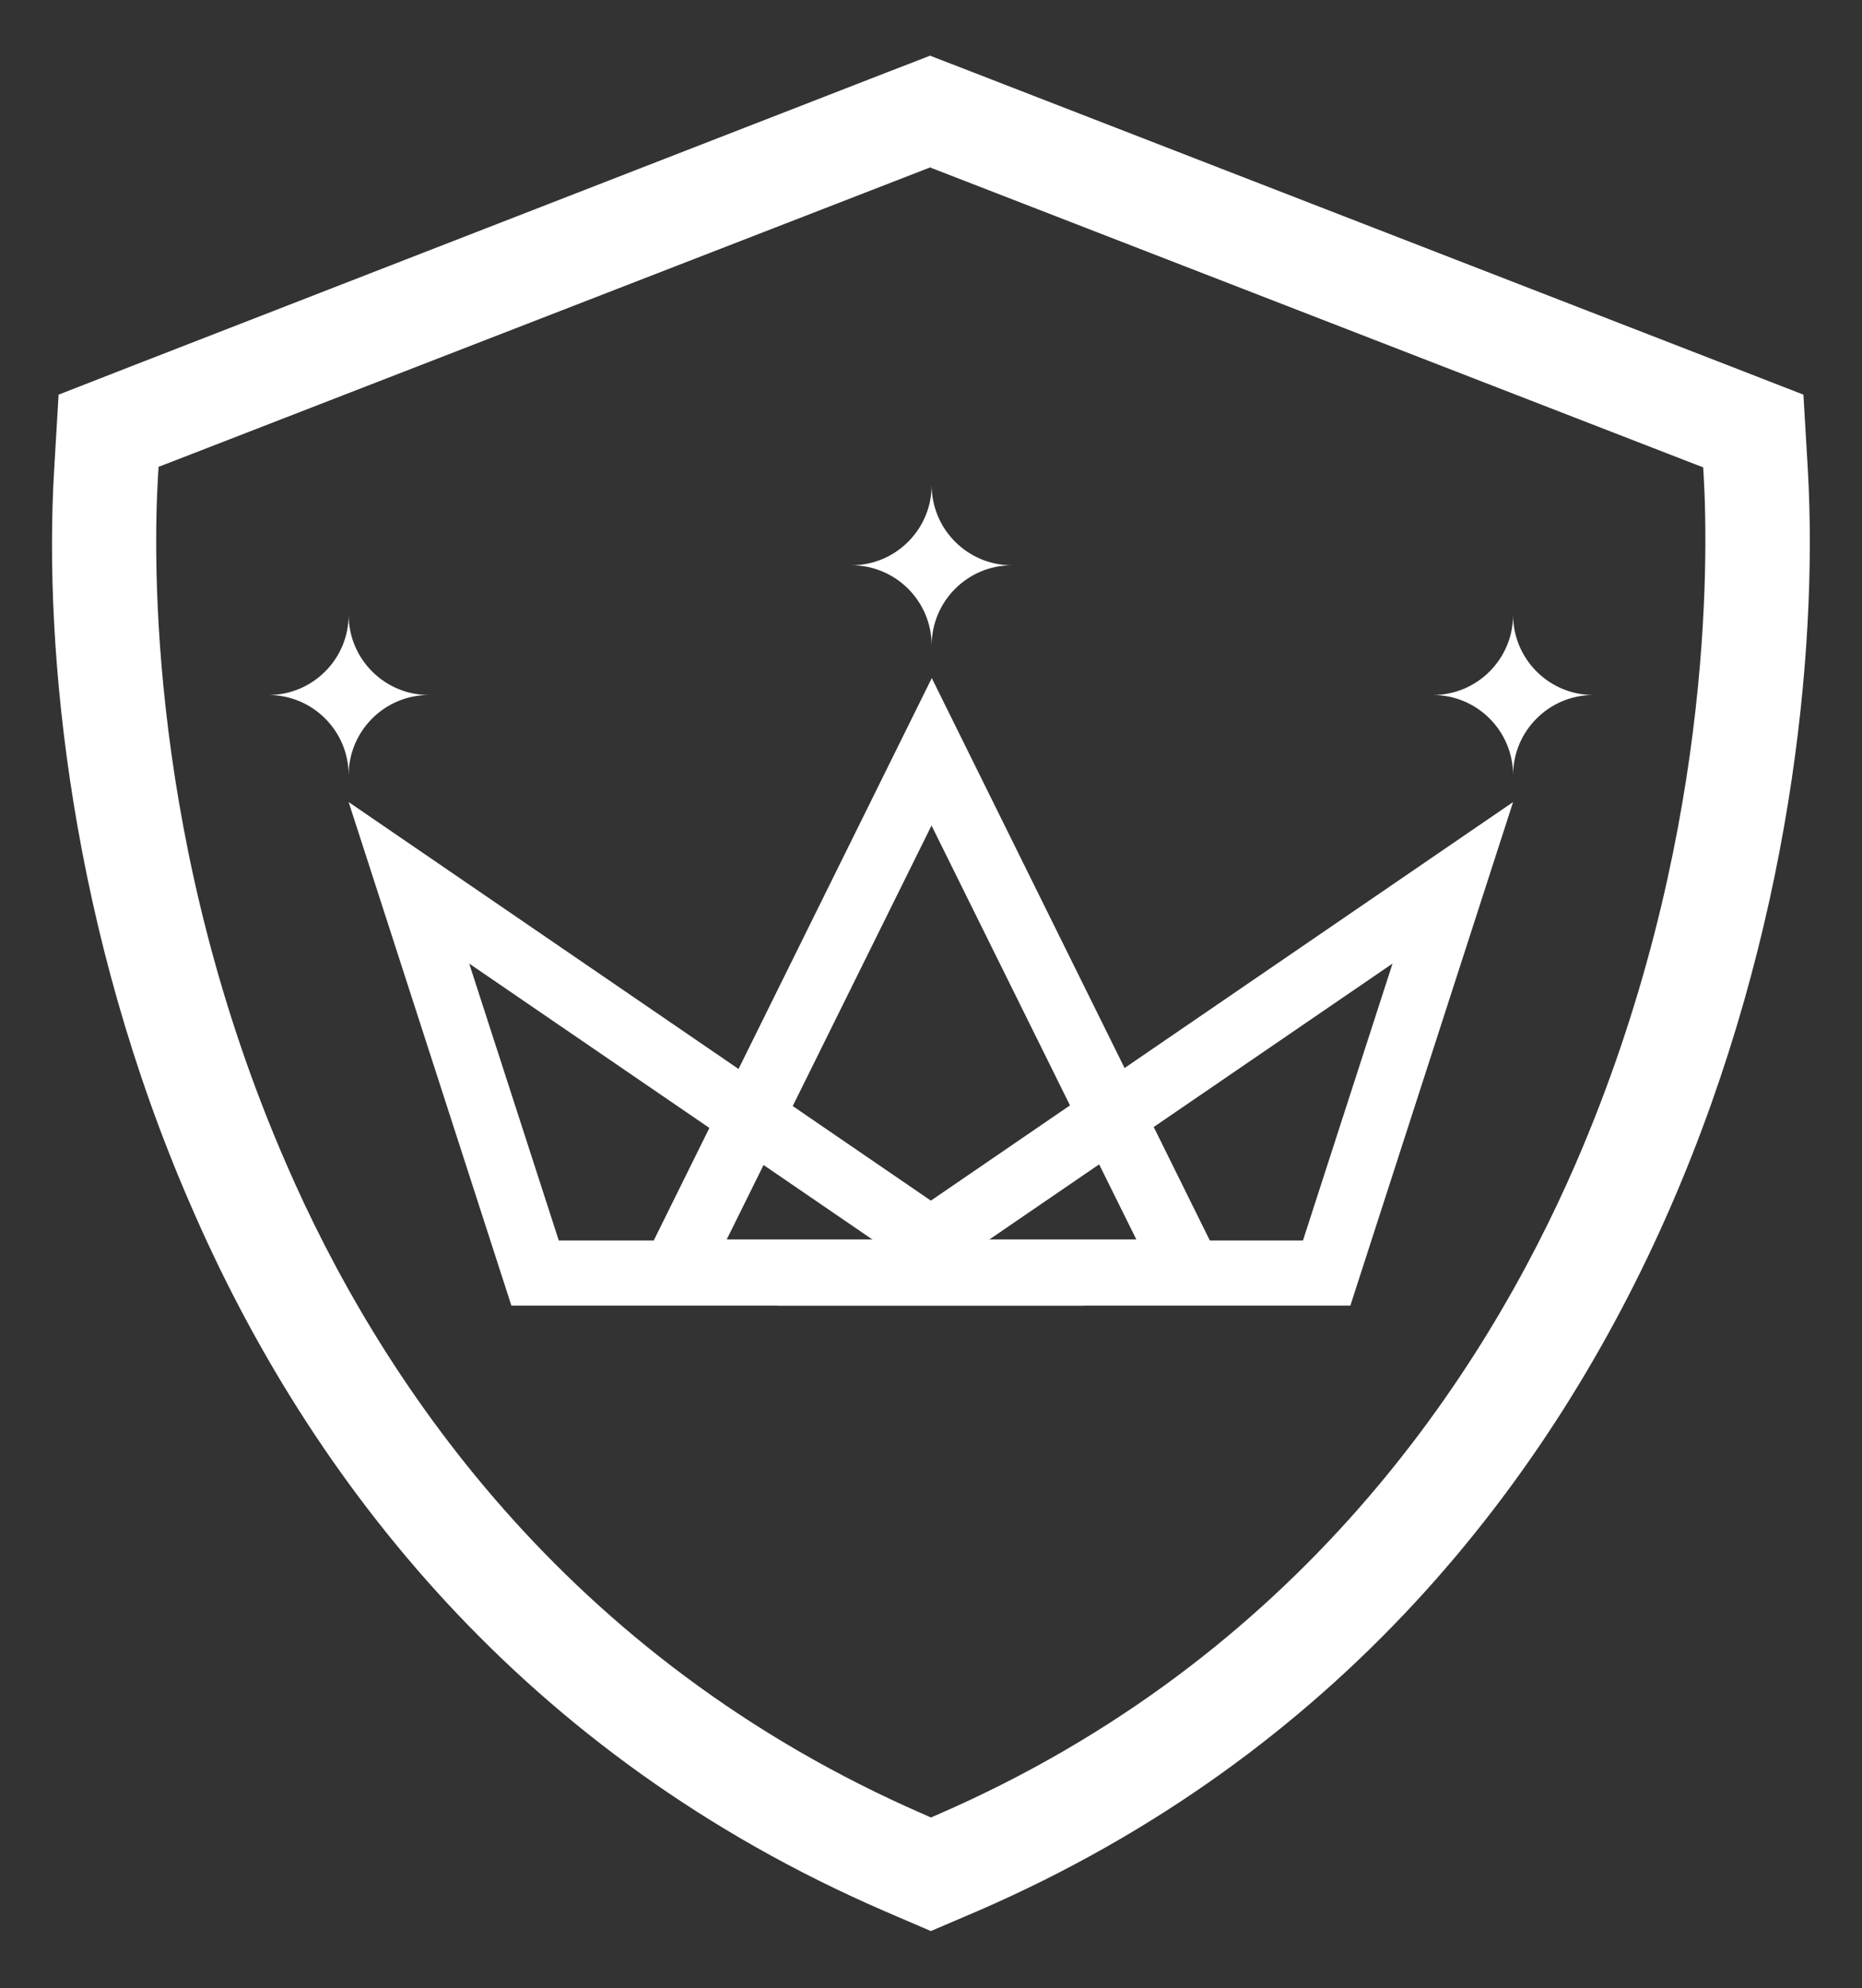
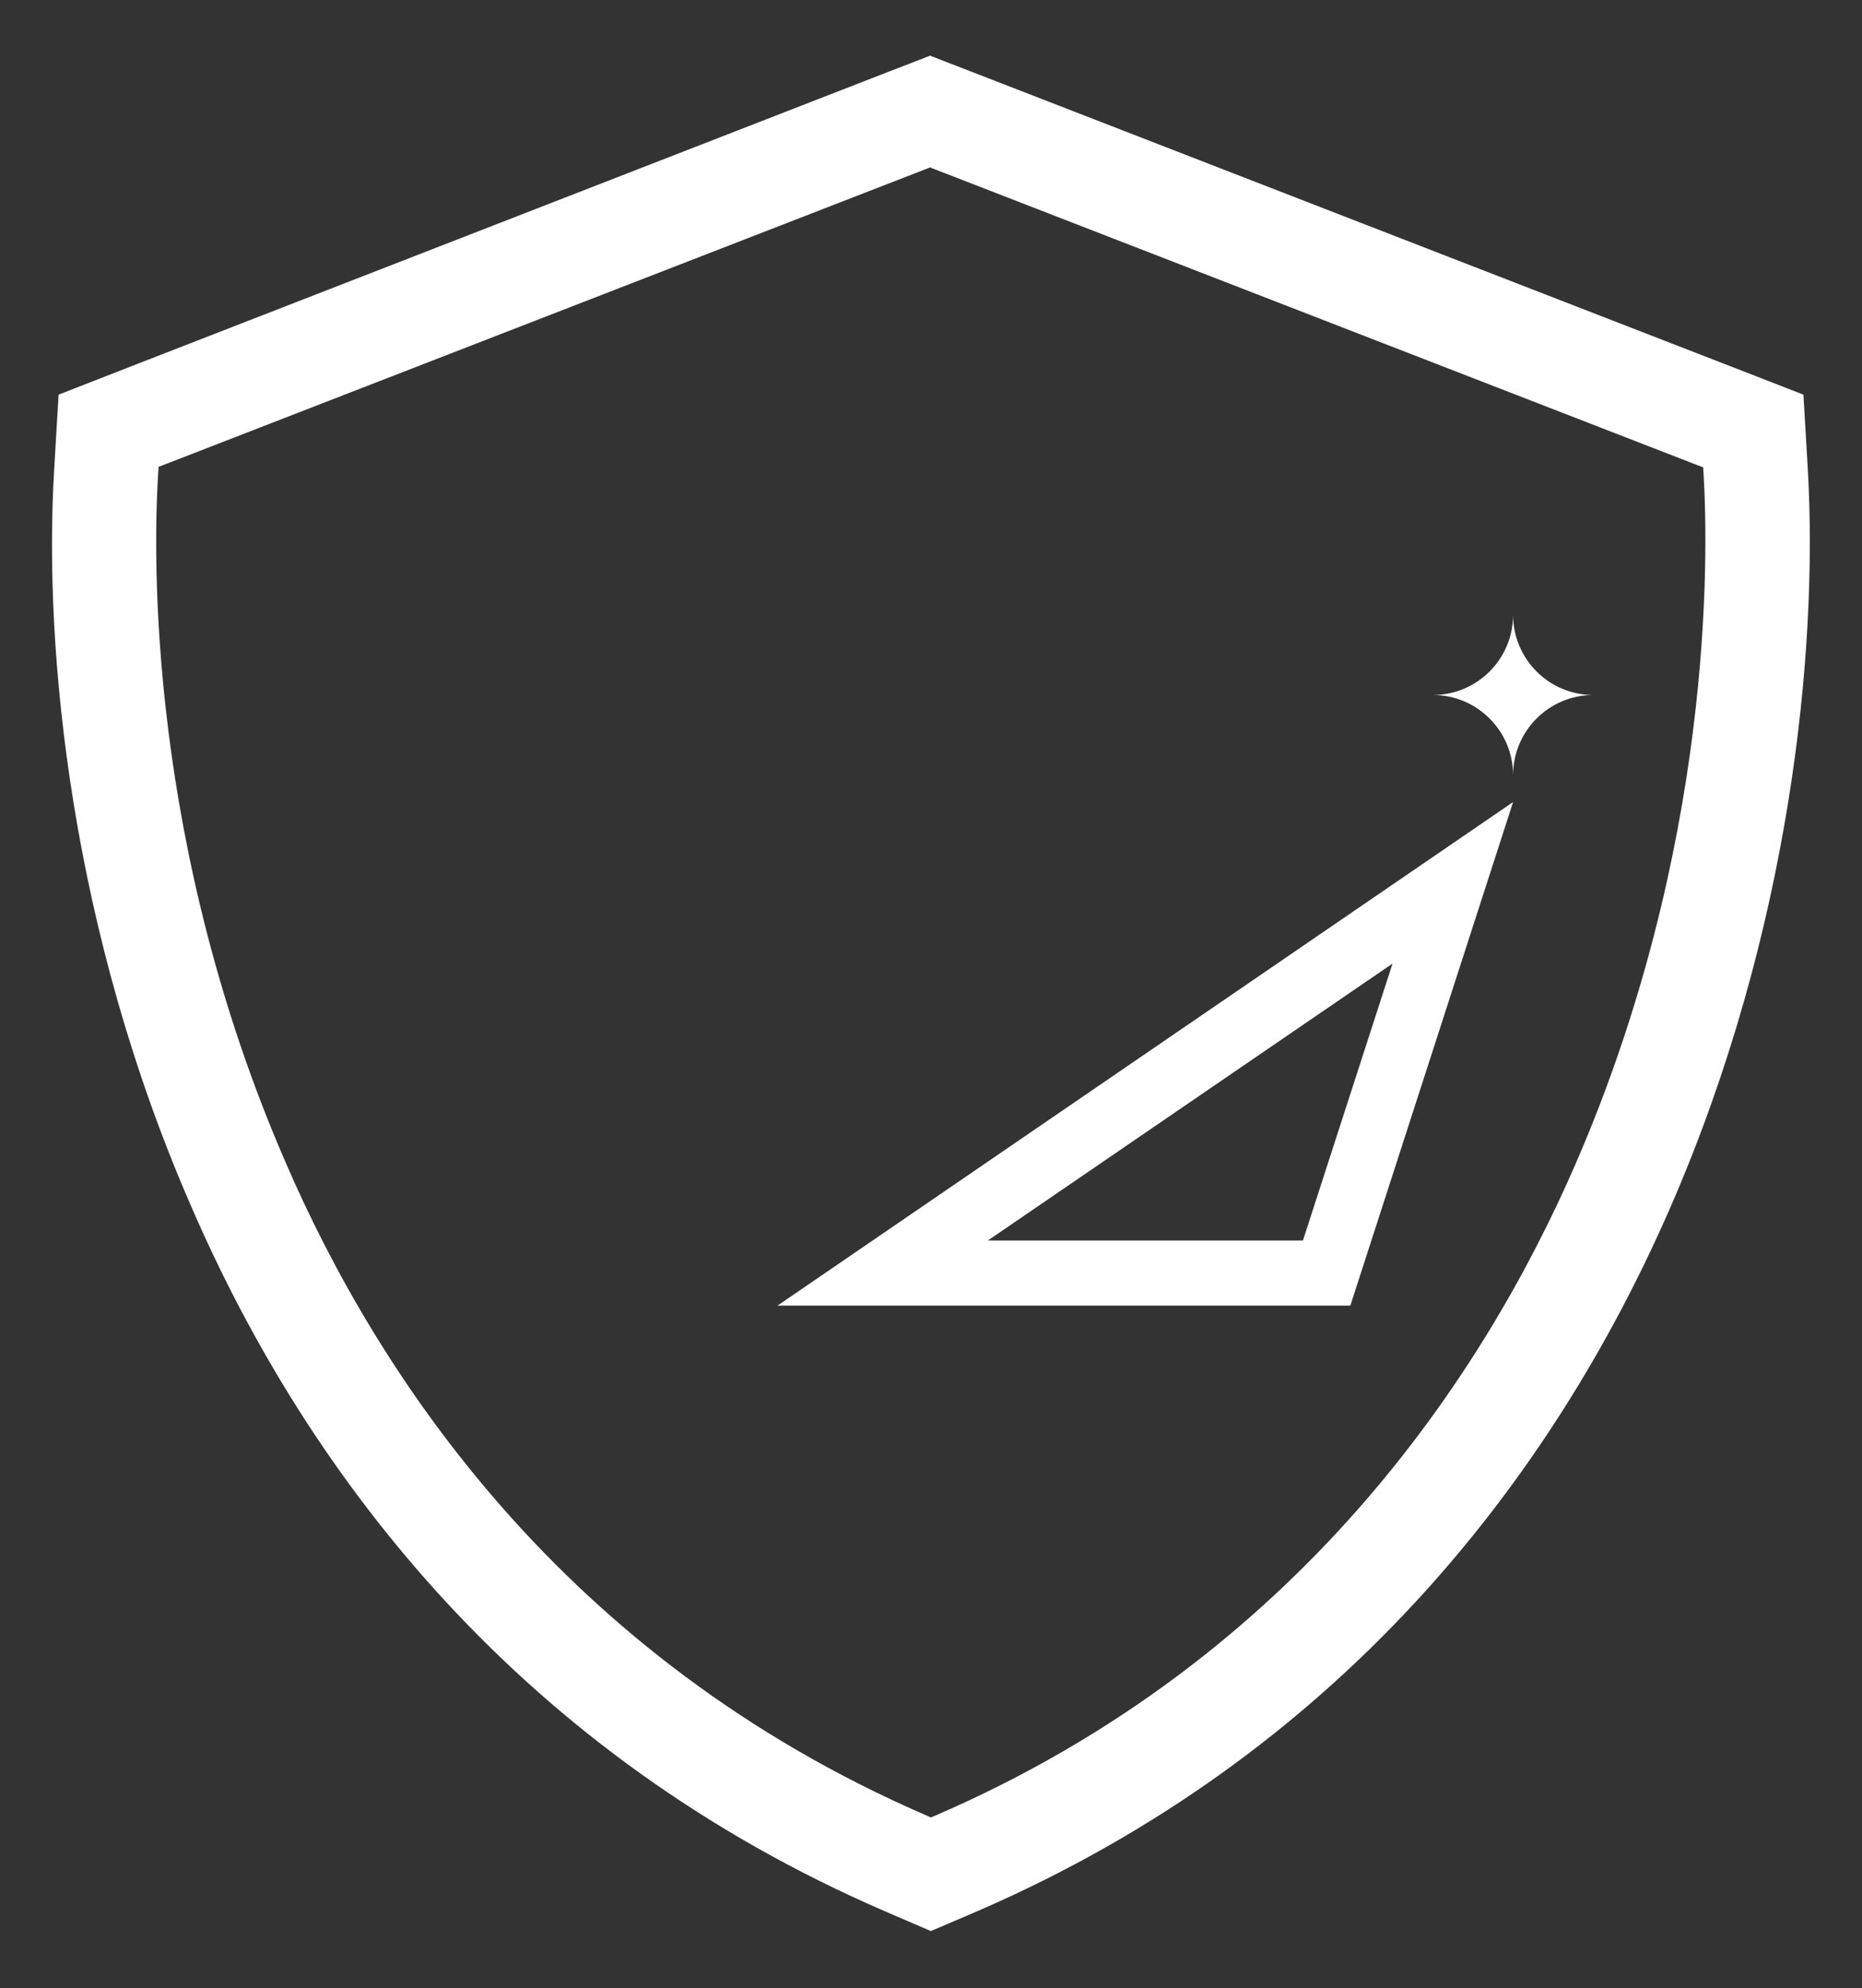
<svg xmlns="http://www.w3.org/2000/svg" id="Layer_1" data-name="Layer 1" viewBox="0 0 71.51 76.32">
  <rect x="0" y="0" width="71.51" height="76.32" fill="#333333" stroke="none" />
  <defs>
    <style>.cls-1{fill:#fff}</style>
  </defs>
  <path class="cls-1" d="M35.75 6.44l.18.07 29.19 11.32.29.11.02.32c.18 3.12.36 14.26-4.92 26.42-3.51 8.08-10.62 18.97-24.55 25l-.21.09-.2-.09c-13.96-6.05-21.06-16.93-24.56-25.01-5.31-12.18-5.11-23.3-4.92-26.42l.02-.33.29-.11L35.56 6.49l.18-.07m0-4.29l-1.63.63L4.94 14.1l-2.69 1.05-.17 2.88c-.42 7.02.67 17.76 5.25 28.25 4.58 10.59 12.8 21.09 26.63 27.08l1.79.77 1.8-.77c13.82-5.99 22.04-16.51 26.63-27.08 4.56-10.49 5.65-21.22 5.25-28.25l-.17-2.88-2.7-1.05L37.38 2.78l-1.63-.63z" />
-   <path class="cls-1" d="M35.77 31.68l7.87 15.9H27.91l7.87-15.9m0-13.06c0 1.7-1.38 3.08-3.08 3.08 1.7 0 3.08 1.38 3.08 3.08 0-1.7 1.38-3.08 3.08-3.08-1.7 0-3.08-1.38-3.08-3.08zm0 7.42L23.89 50.08h23.79L35.79 26.04z" />
-   <path class="cls-1" d="M18.02 36.99l15.54 10.63h-12.1l-3.44-10.63M13.39 23.6c0 1.7-1.38 3.08-3.08 3.08 1.7 0 3.08 1.38 3.08 3.08 0-1.7 1.38-3.08 3.08-3.08-1.7 0-3.08-1.38-3.08-3.08zm0 7.19l6.25 19.33h22L13.39 30.79z" />
  <path class="cls-1" d="M53.48 36.99l-3.44 10.63h-12.1l15.54-10.63m4.63-13.39c0 1.7-1.38 3.08-3.08 3.08 1.7 0 3.08 1.38 3.08 3.08 0-1.7 1.38-3.08 3.08-3.08-1.7 0-3.08-1.38-3.08-3.08zm0 7.19L29.86 50.12h22l6.25-19.33z" />
</svg>